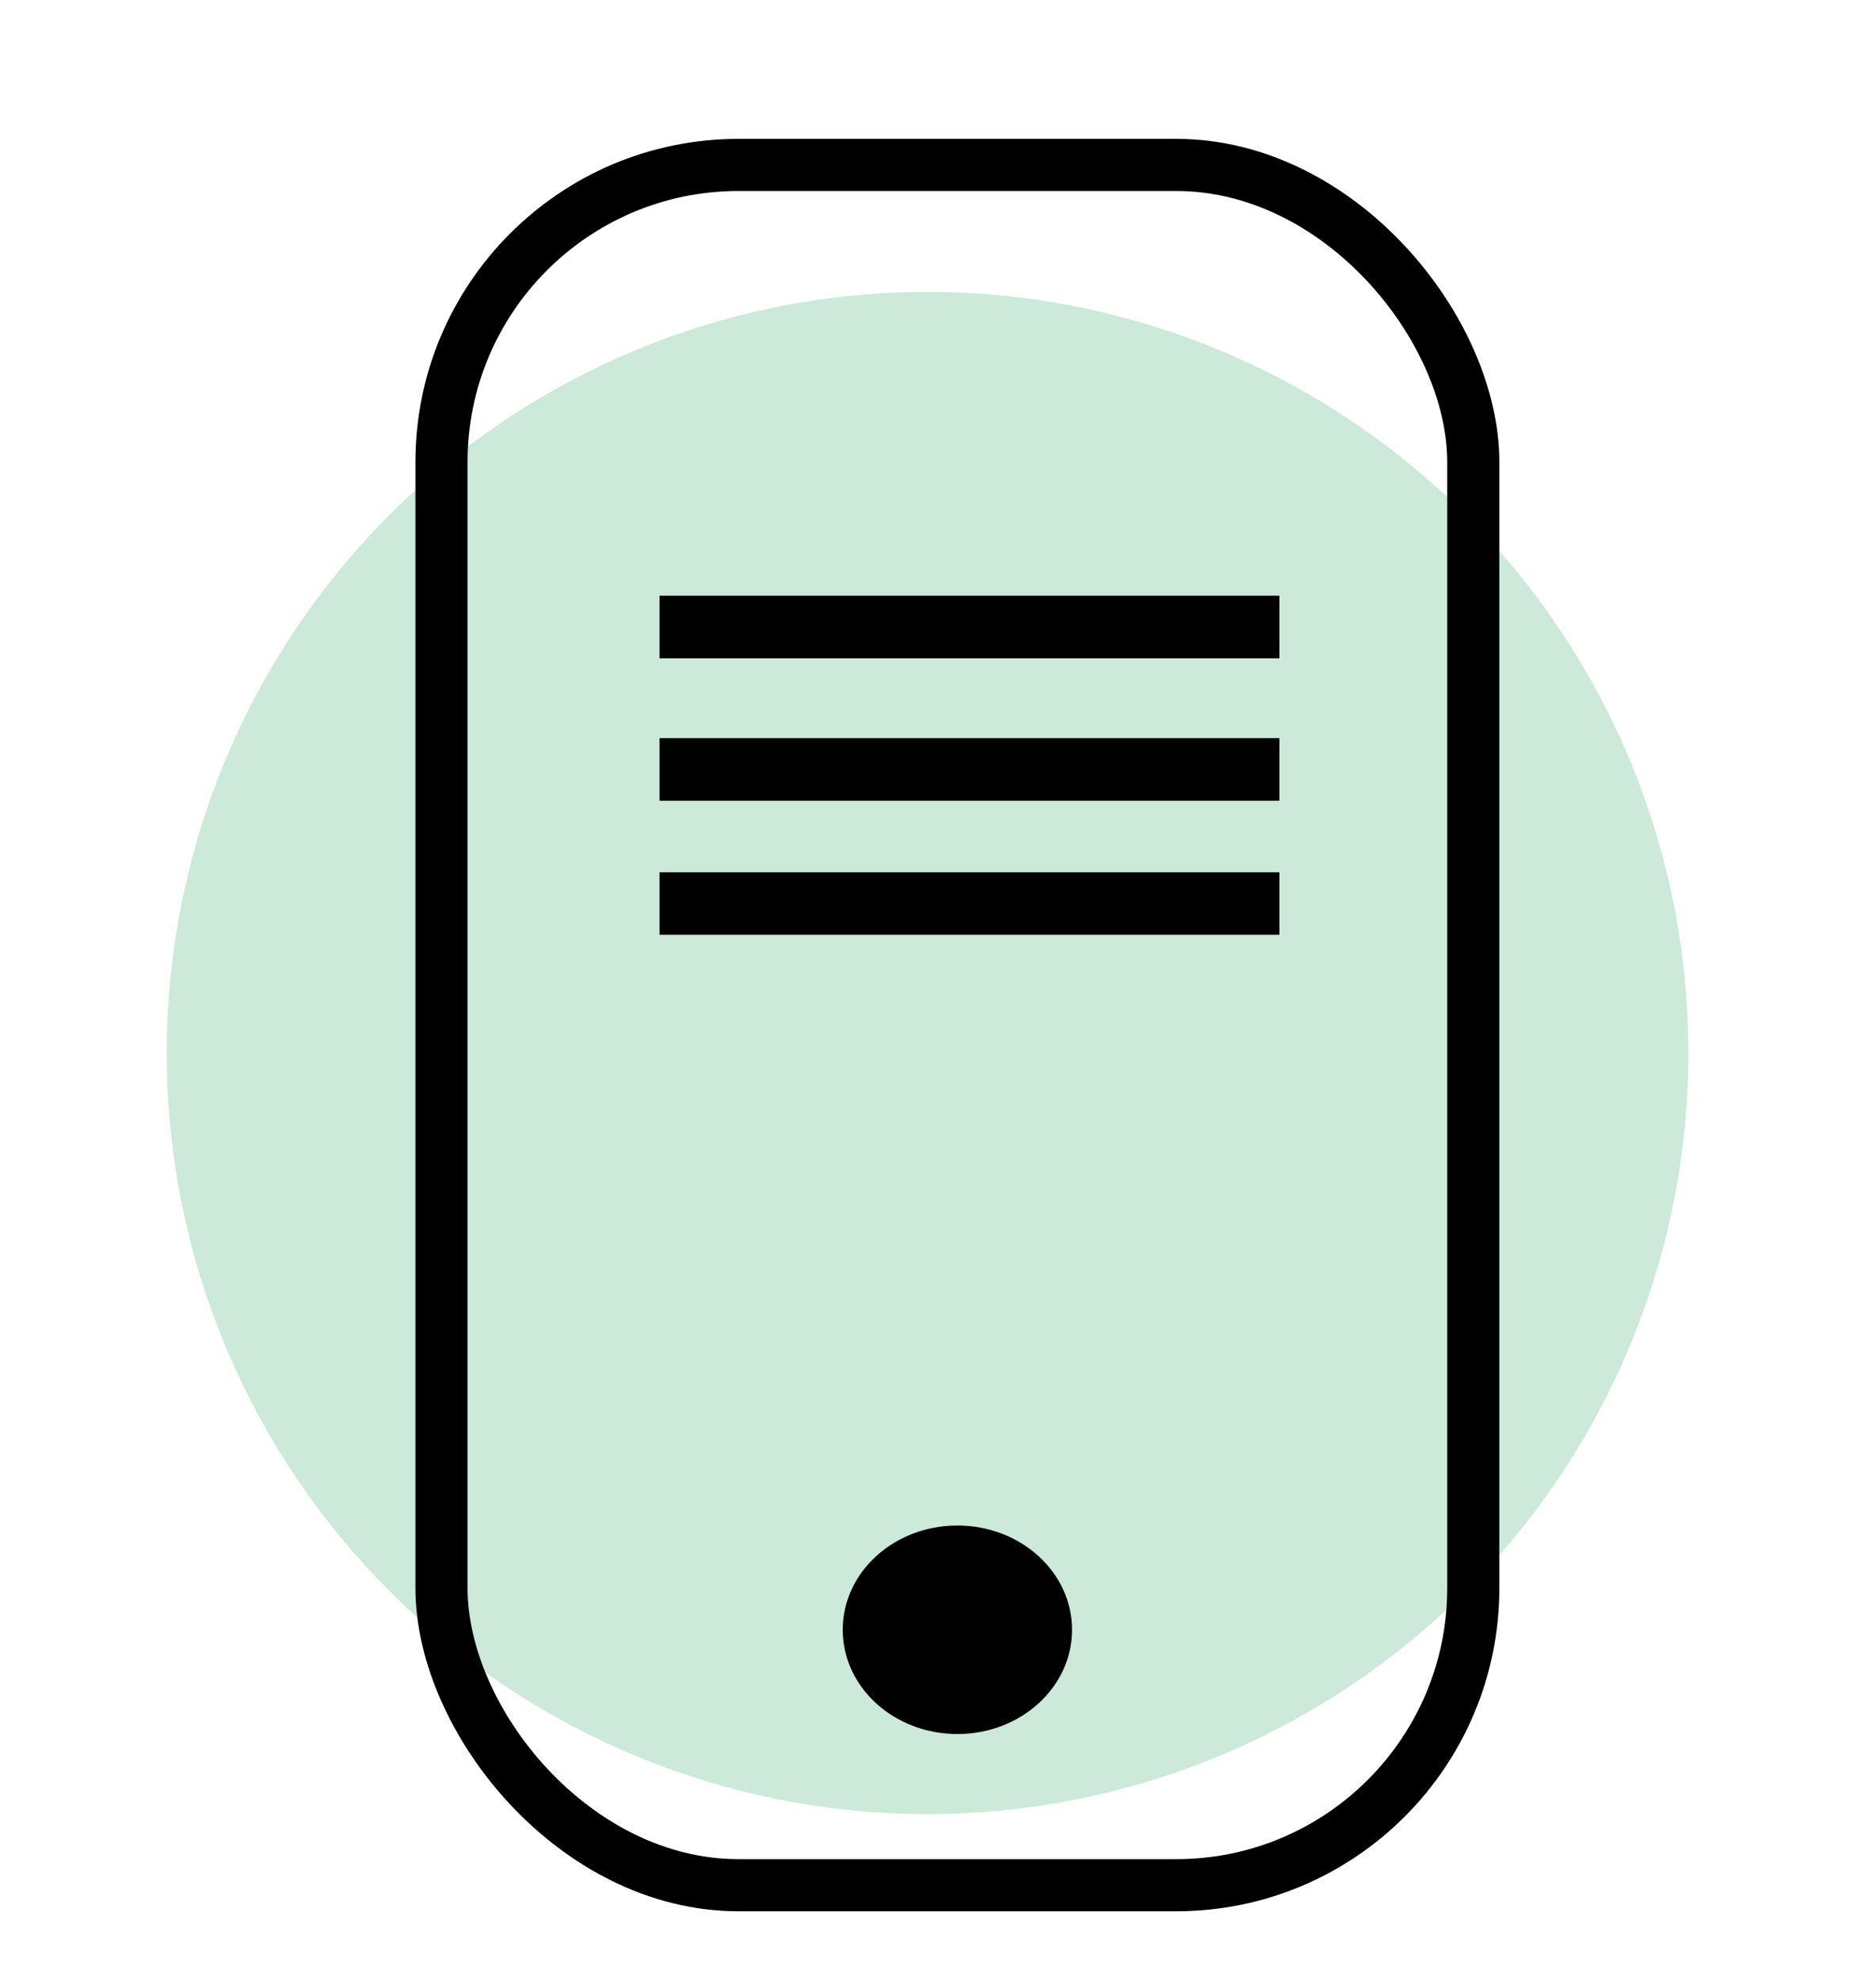
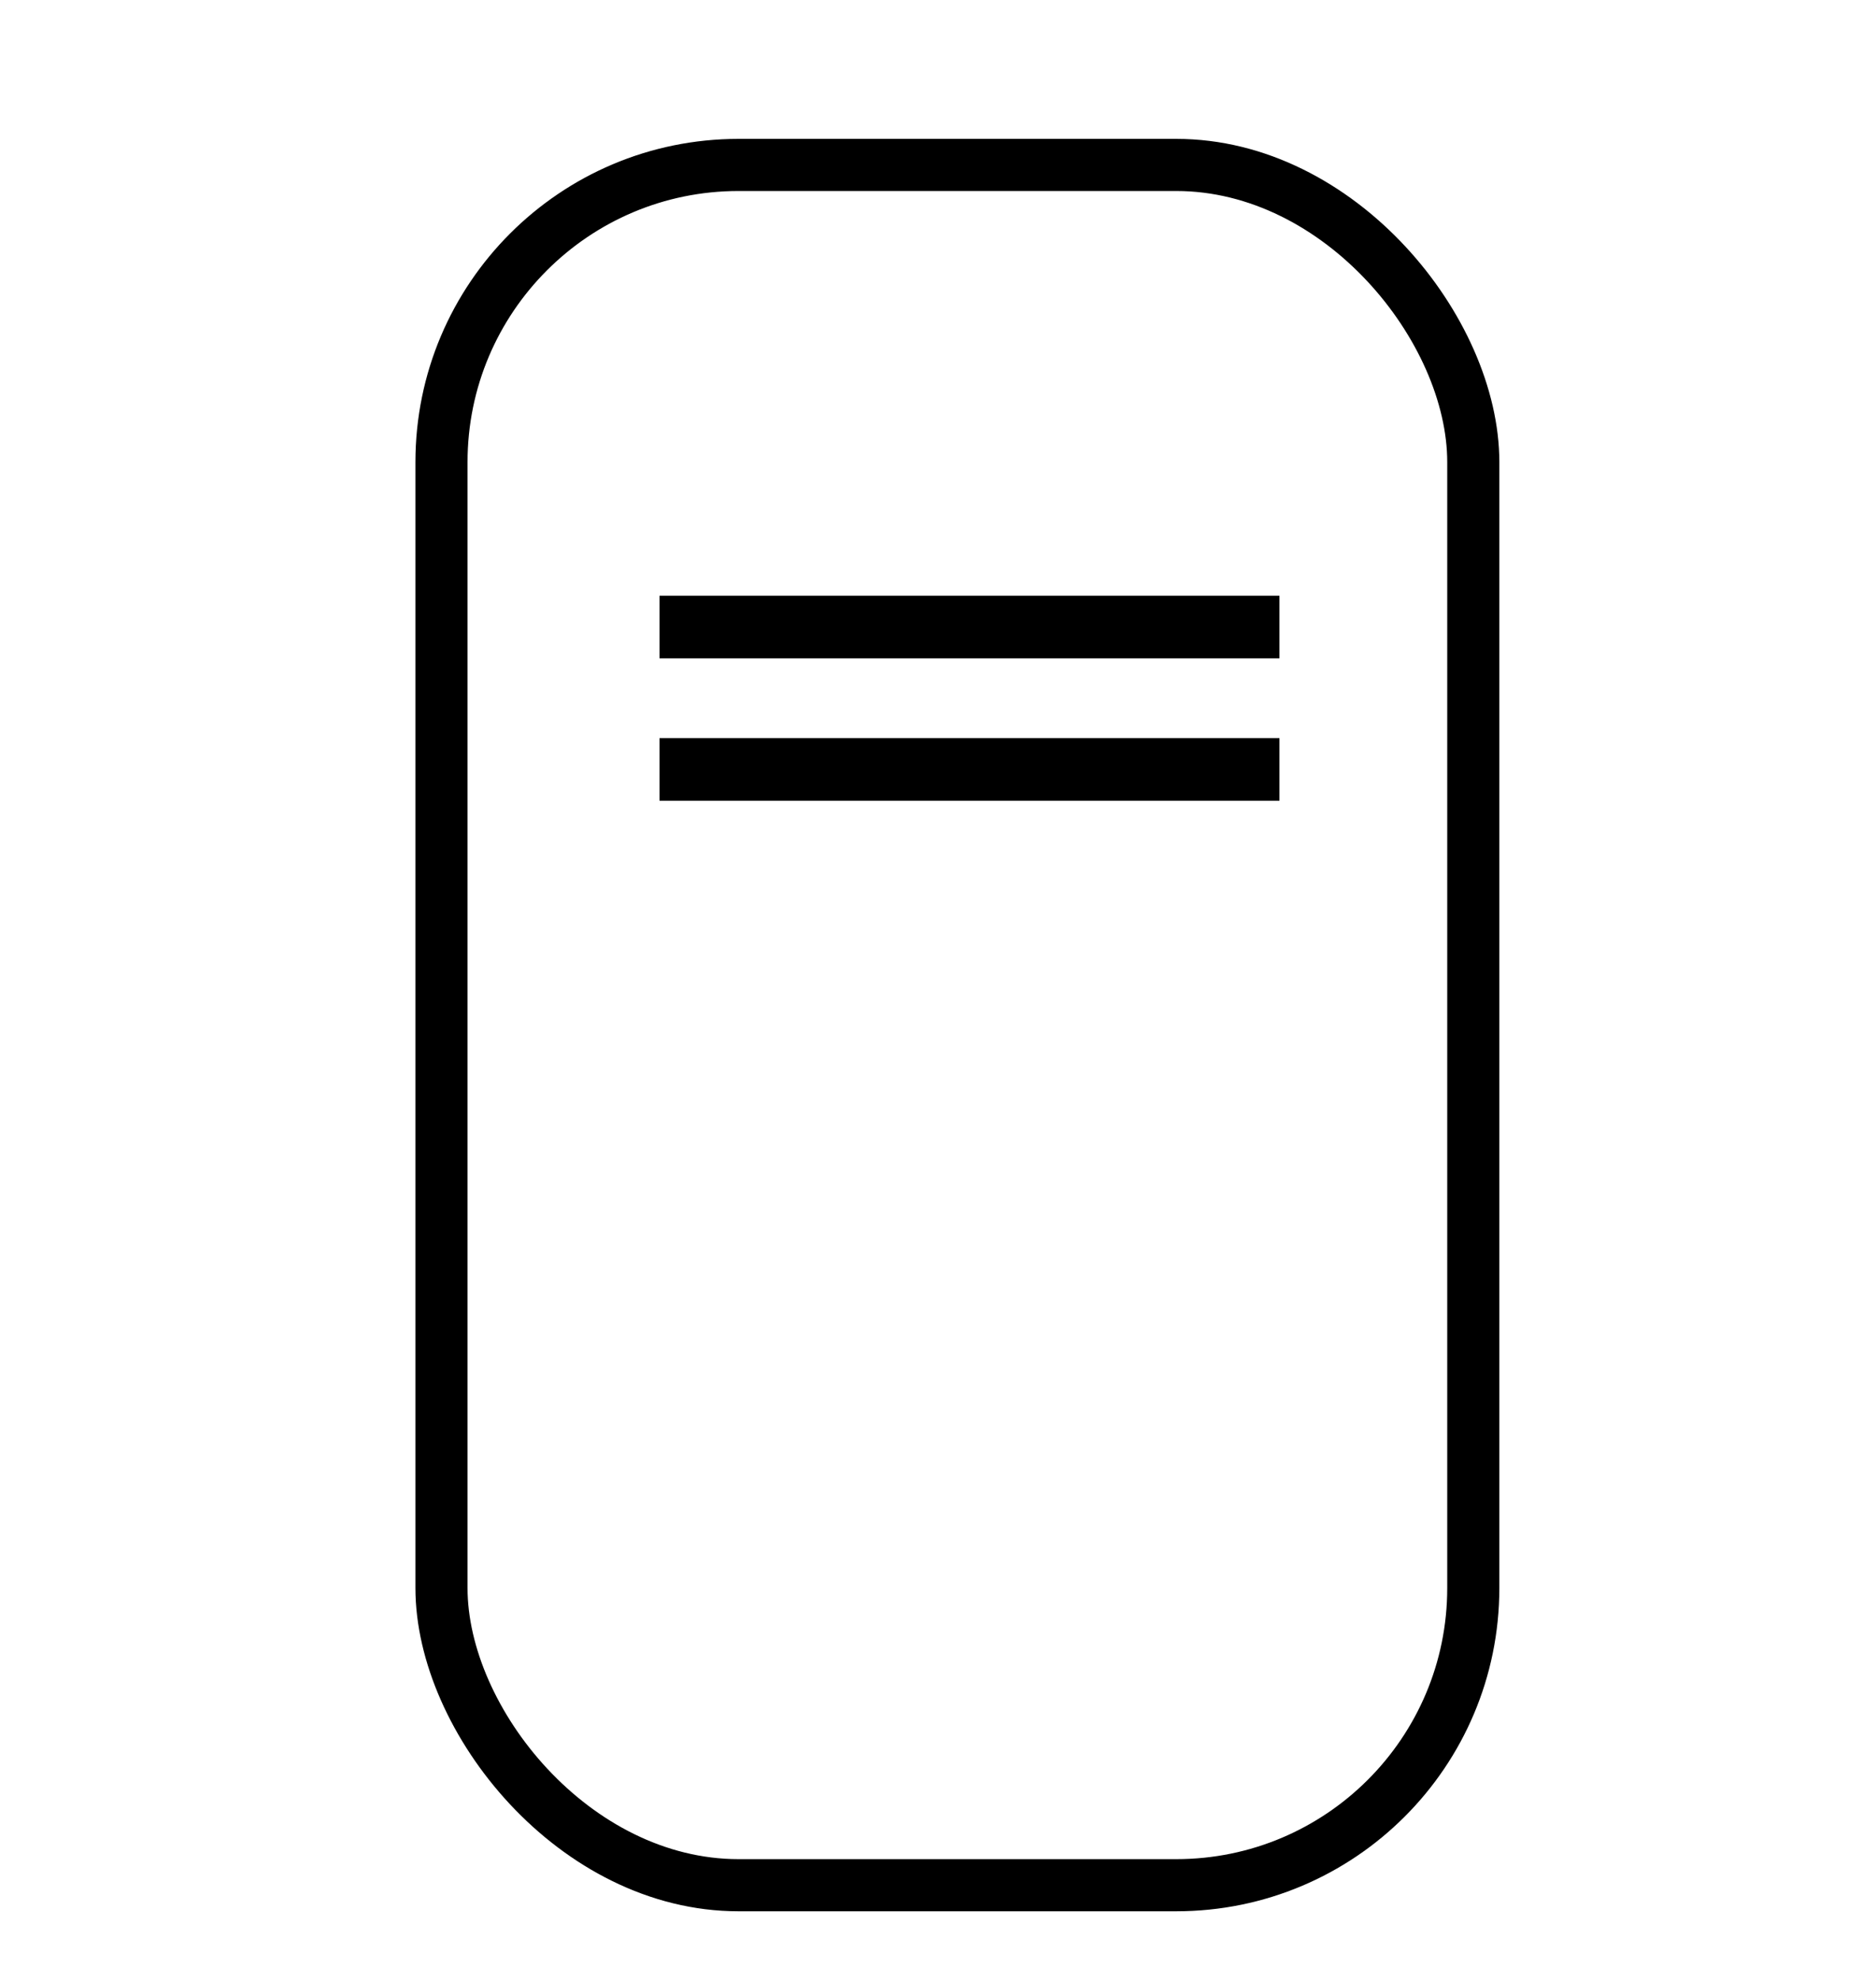
<svg xmlns="http://www.w3.org/2000/svg" id="Calque_1" viewBox="0 0 90 95">
  <defs>
    <style>.cls-1{stroke-width:2px;}.cls-1,.cls-2,.cls-3{fill:none;stroke:#000;}.cls-2{stroke-miterlimit:10;}.cls-4{opacity:.2;}.cls-3{stroke-width:3px;}.cls-5,.cls-6{stroke-width:0px;}.cls-6{fill:#009245;}</style>
  </defs>
  <g class="cls-4">
-     <circle class="cls-6" cx="44.5" cy="50.5" r="36.5" />
-   </g>
+     </g>
  <g id="Groupe_8">
    <g id="Rectangle_34">
      <rect class="cls-2" x="20.43" y="7.16" width="51" height="84" rx="15" ry="15" />
      <rect class="cls-1" x="21.43" y="8.16" width="49" height="82" rx="14" ry="14" />
    </g>
-     <ellipse id="Ellipse_34" class="cls-5" cx="45.93" cy="78.16" rx="5.5" ry="5" />
    <line id="Ligne_1" class="cls-3" x1="31.64" y1="30.07" x2="61.38" y2="30.07" />
-     <line id="Ligne_2" class="cls-3" x1="31.64" y1="43.33" x2="61.38" y2="43.33" />
    <line id="Ligne_3" class="cls-3" x1="31.64" y1="36.9" x2="61.38" y2="36.9" />
  </g>
</svg>